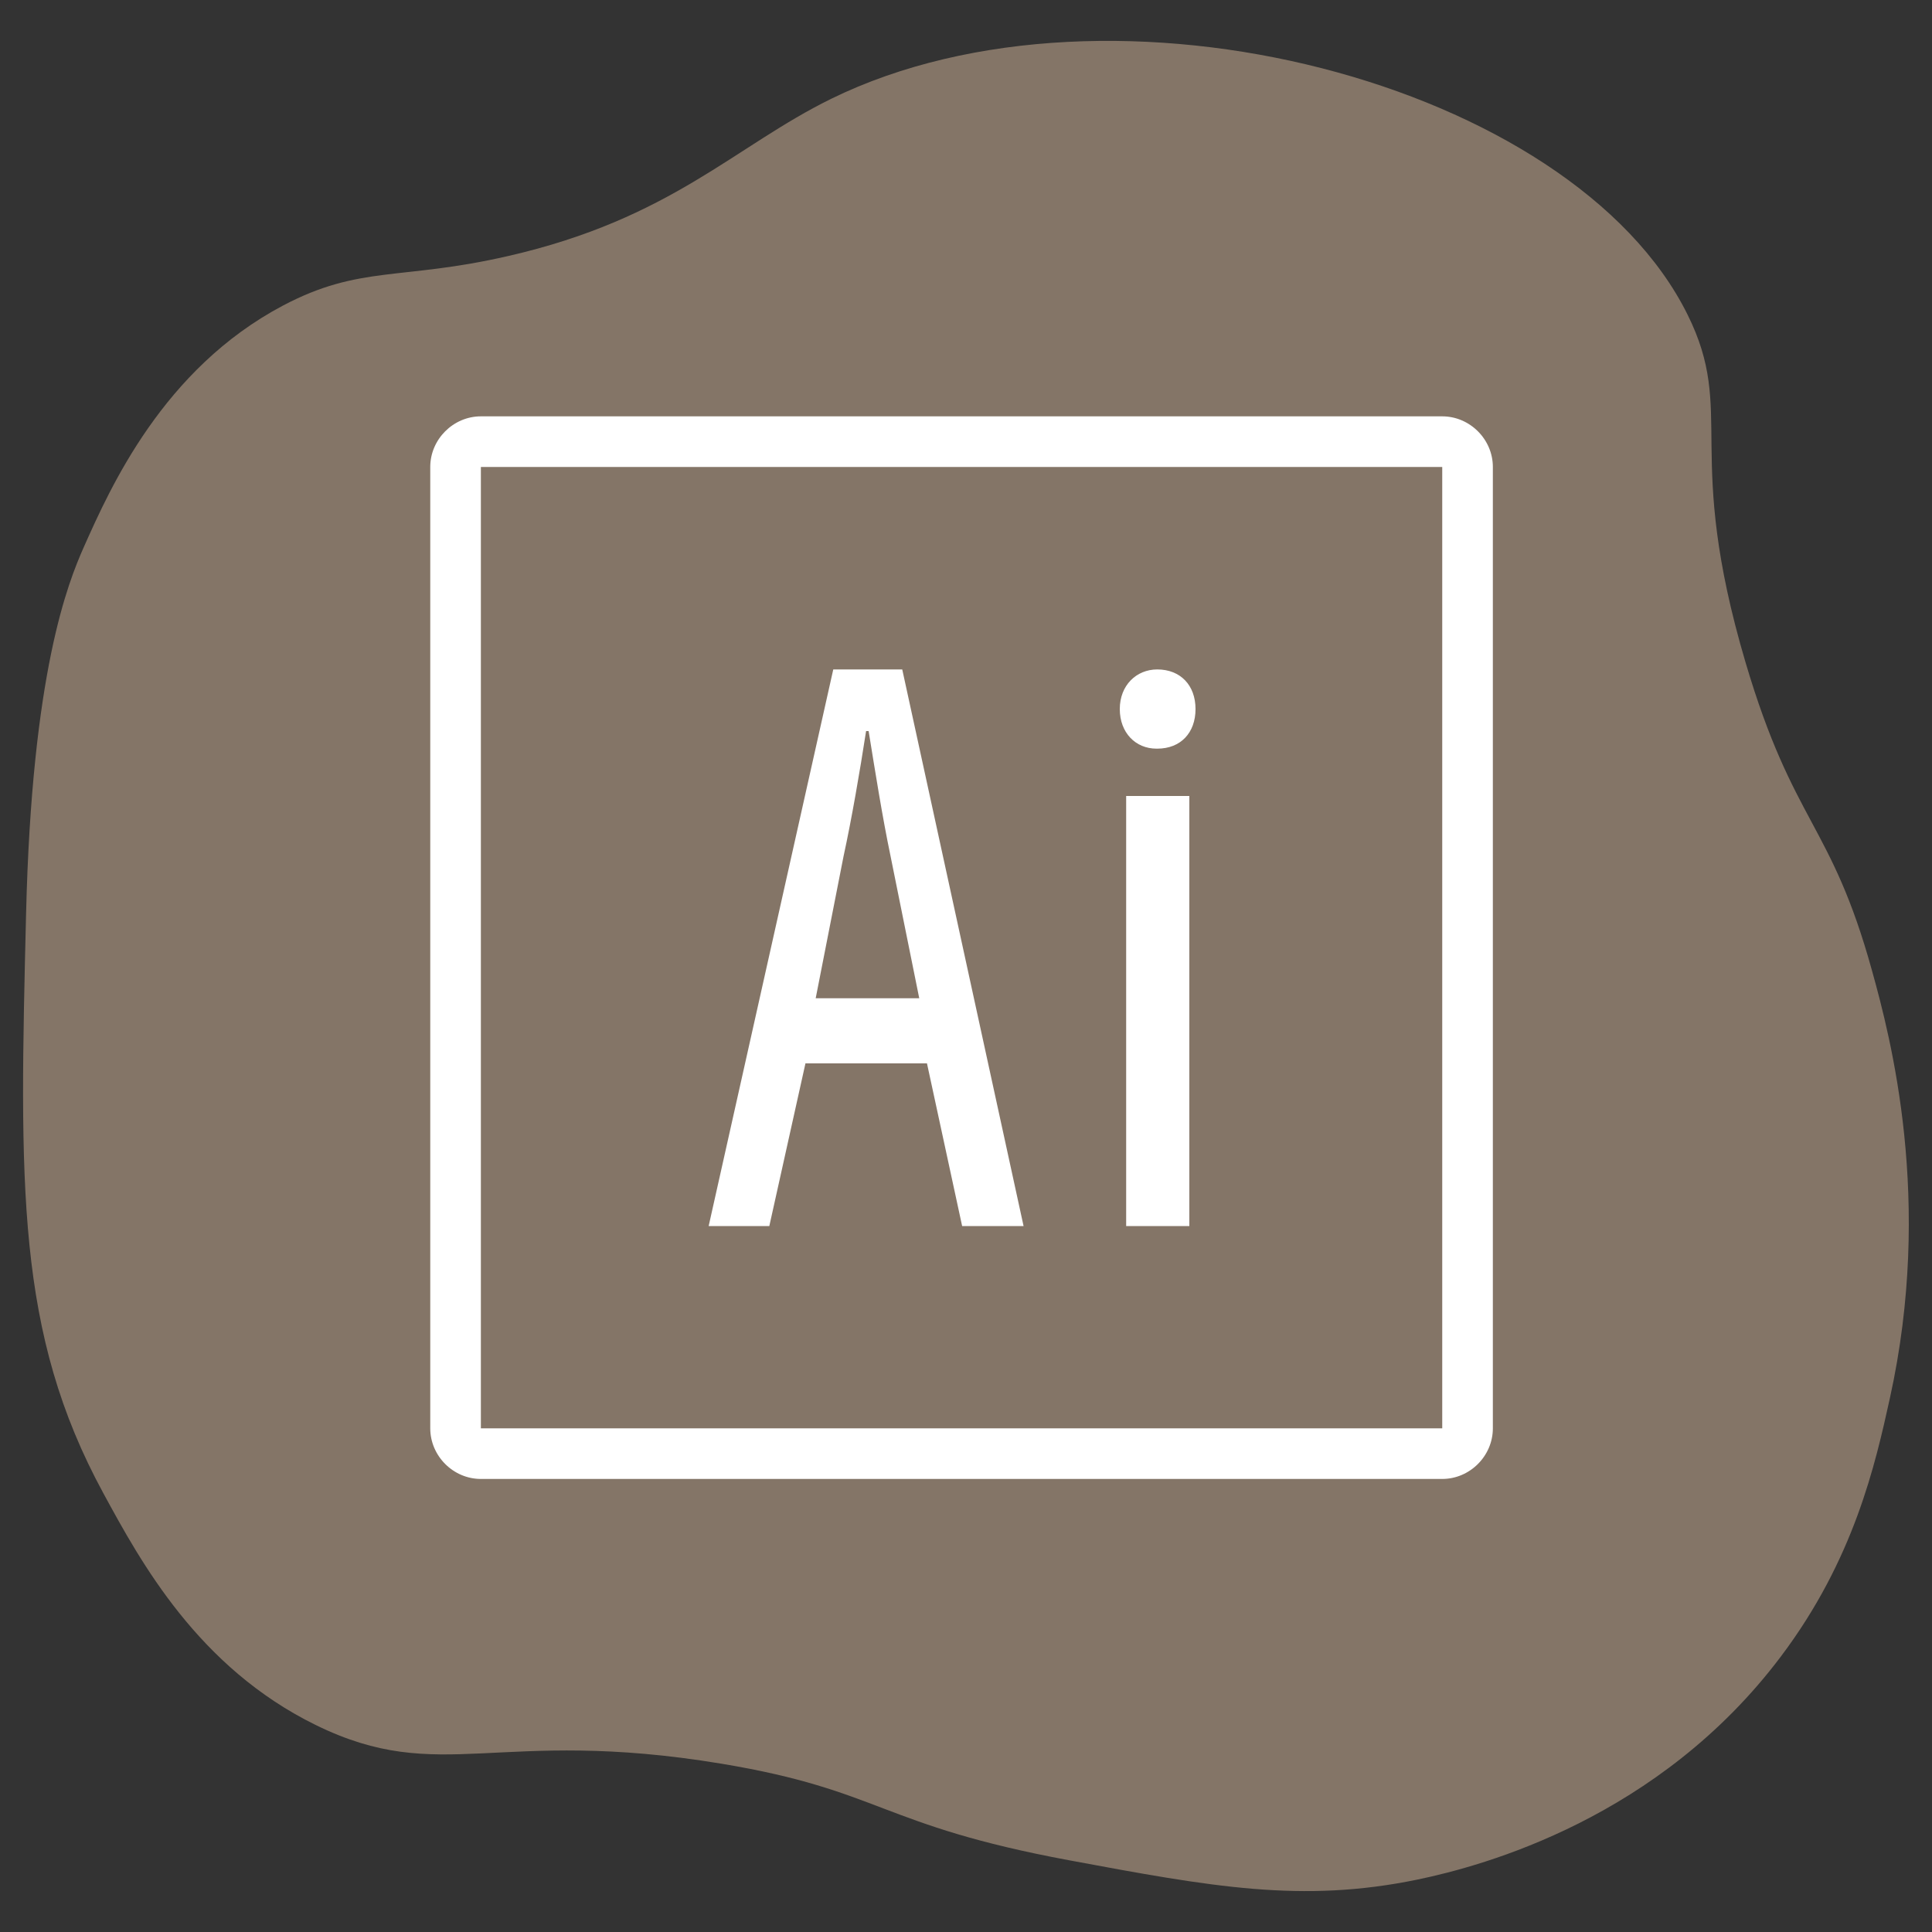
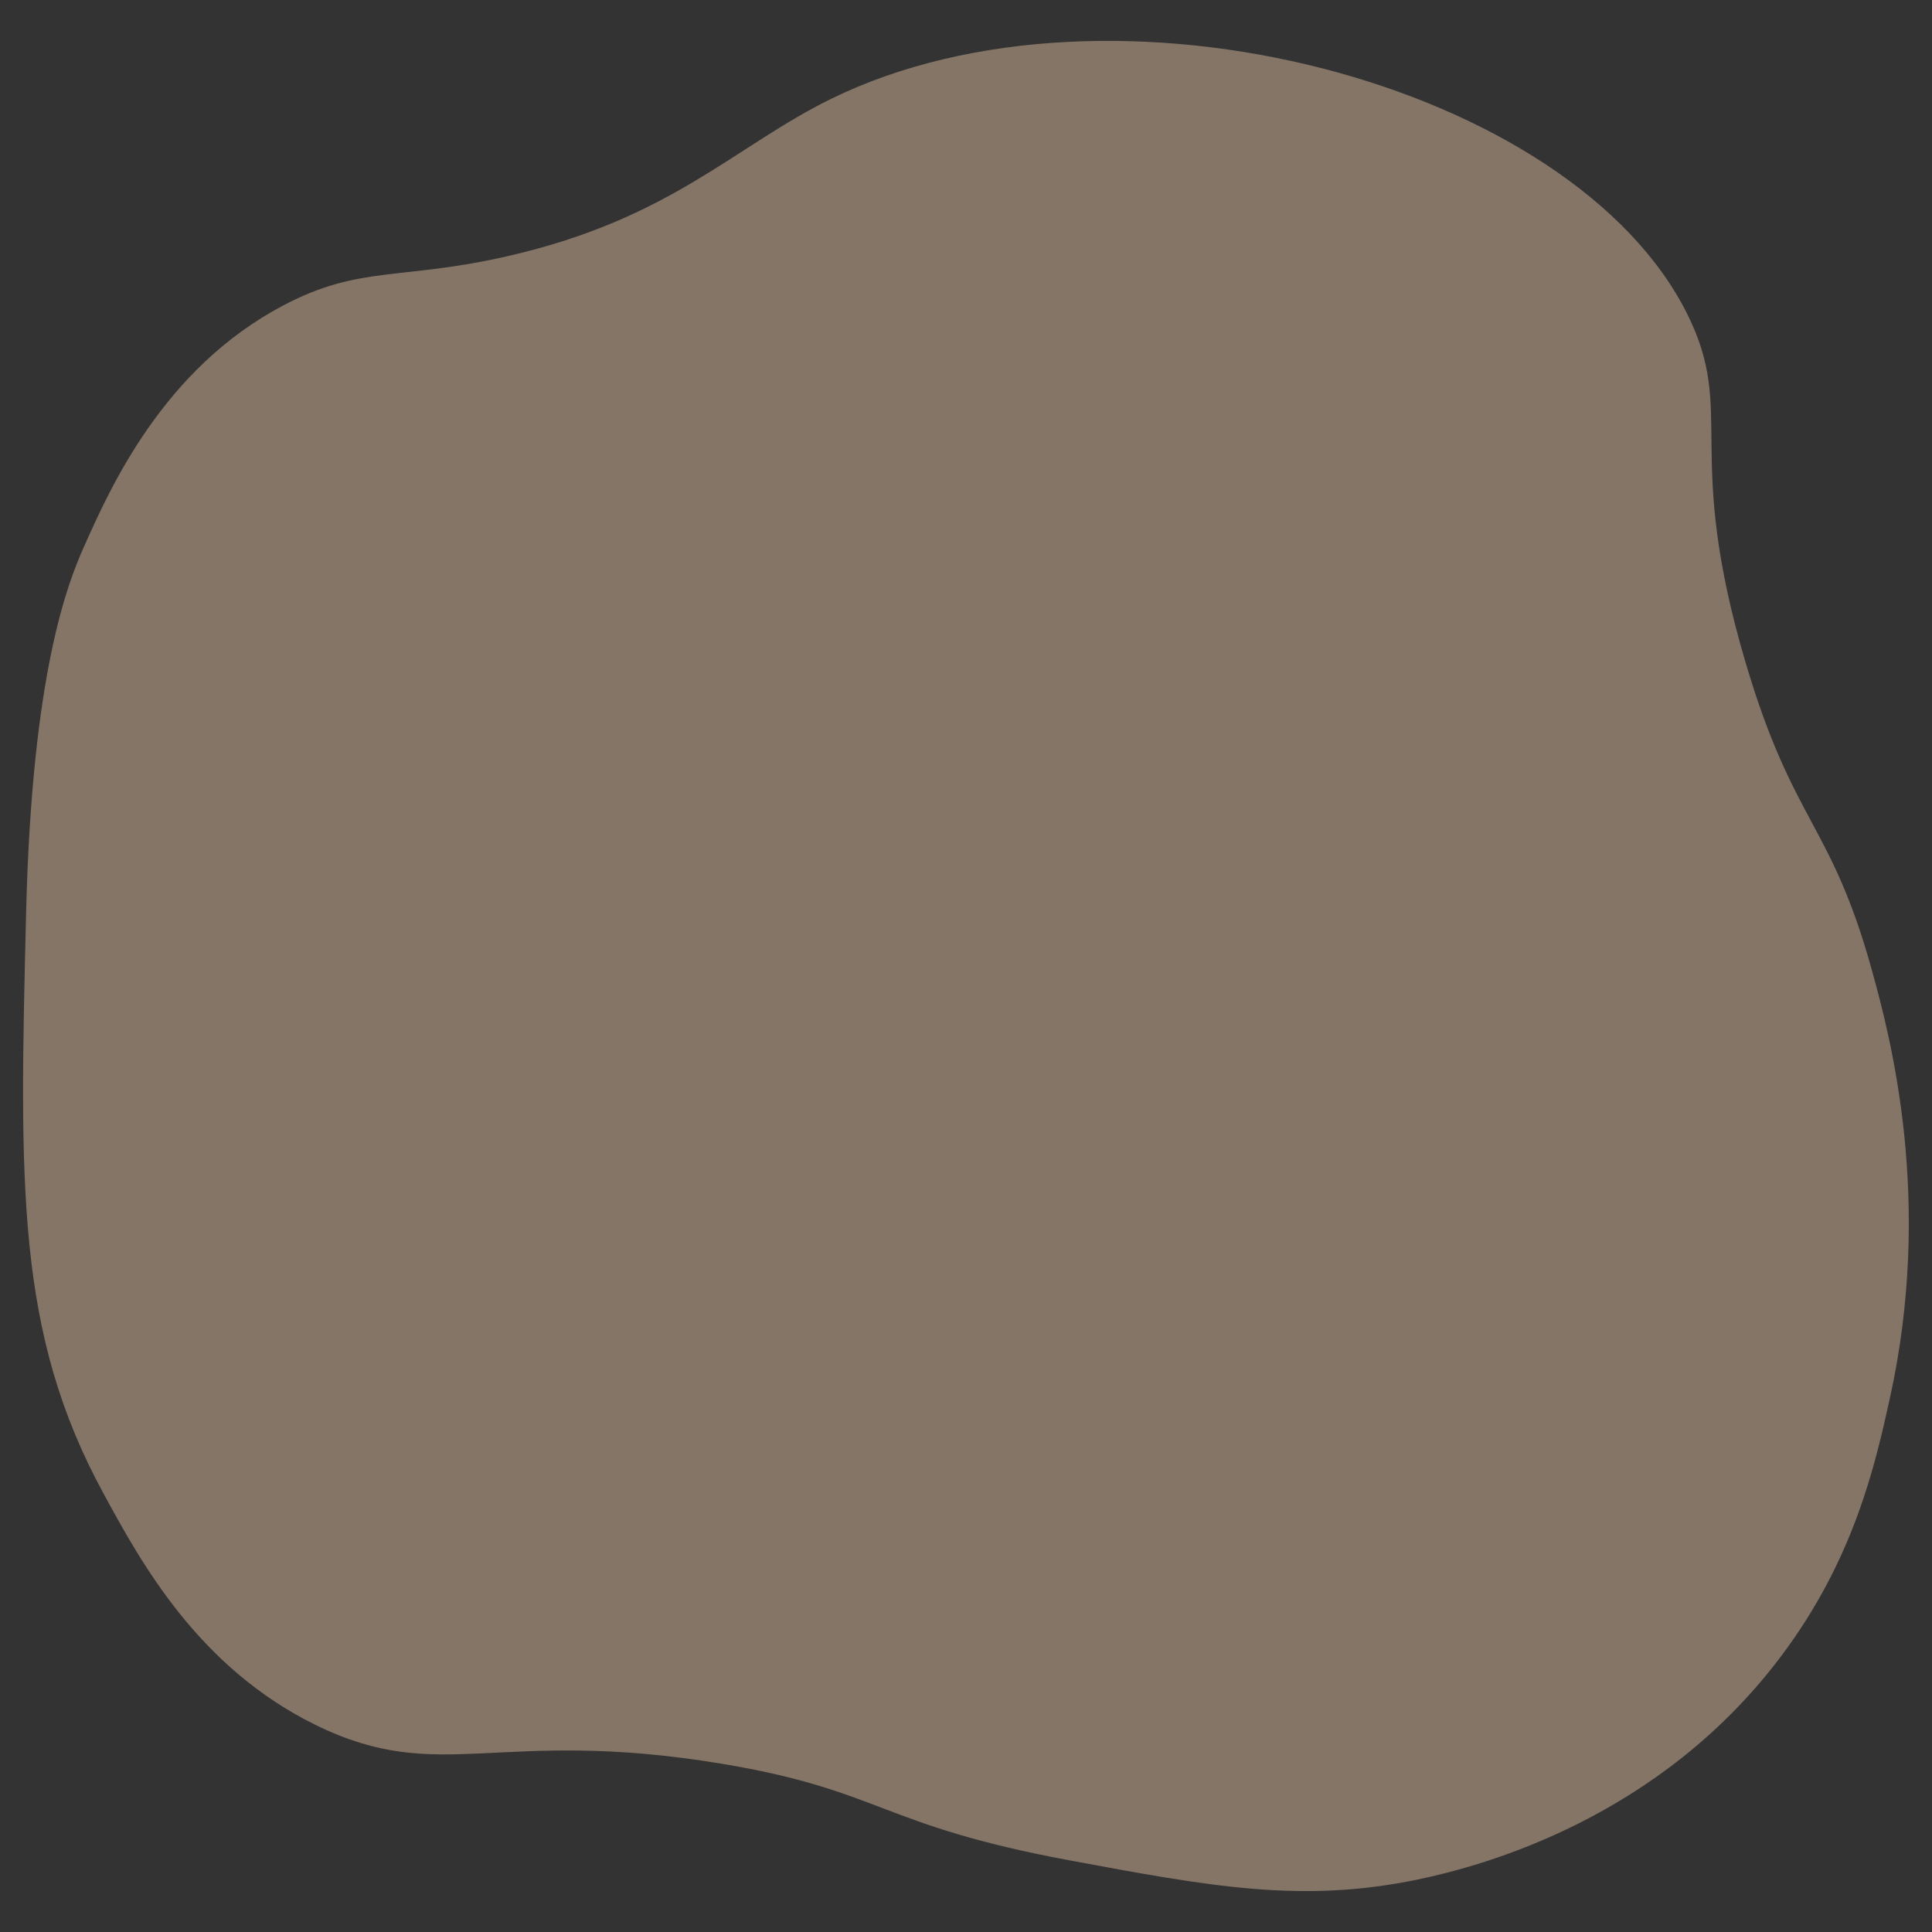
<svg xmlns="http://www.w3.org/2000/svg" id="_レイヤー_1" data-name="レイヤー 1" viewBox="0 0 100 100">
  <rect x="0" y="0" width="100" height="100" fill="#333333" stroke="none" />
  <defs>
    <style>
      .cls-1 {
        fill: #fff;
      }

      .cls-1, .cls-2 {
        stroke-width: 0px;
      }

      .cls-2 {
        fill: #998675;
        opacity: .8;
      }
    </style>
  </defs>
  <path class="cls-2" d="M90.35,34.29c2.48,8.38,4.43,8.29,6.55,15.97.95,3.42,3.18,11.87.92,22.11-.75,3.39-1.84,8.33-5.65,13.38-6.29,8.35-15.34,10.82-18.82,11.54-5.98,1.23-10.63.37-18-1-9.85-1.83-9.7-3.62-18-5-11.63-1.93-14.53,1.17-21-2-6.1-2.99-9.07-8.45-11-12C.82,68.96,1.01,61.35,1.35,47.29c.3-12.49,2.16-17.11,3-19,1.36-3.05,4.09-9.19,10.29-12.47,3.99-2.11,6.11-1.29,11.67-2.57,8.43-1.93,11.69-5.67,16.72-8.14,14.54-7.11,38.37-.83,44.32,11.18,2.53,5.1-.23,7.08,3,18Z" />
-   <path class="cls-1" d="M24.89,21.55c-1.43,0-2.62,1.19-2.62,2.62v49.76c0,1.43,1.19,2.62,2.62,2.62h49.76c1.43,0,2.62-1.19,2.62-2.62V24.17c0-1.43-1.19-2.62-2.62-2.62H24.89ZM24.89,24.17h49.76v49.76H24.89V24.17ZM43.13,34.65l-6.45,28.81h3.14l1.87-8.42h6.29l1.82,8.42h3.18l-6.28-28.81h-3.56ZM59.9,34.65c-1.08,0-1.94.82-1.94,2.05s.82,2.05,1.9,2.05h.04c1.21,0,1.98-.82,1.98-2.05s-.78-2.05-1.98-2.05ZM44.83,37.84h.13c.34,2.1.71,4.44,1.13,6.45l1.49,7.38h-5.36s1.44-7.34,1.44-7.34c.42-1.93.84-4.36,1.17-6.5ZM58.29,41.2v22.26h3.27v-22.26h-3.27Z" />
</svg>